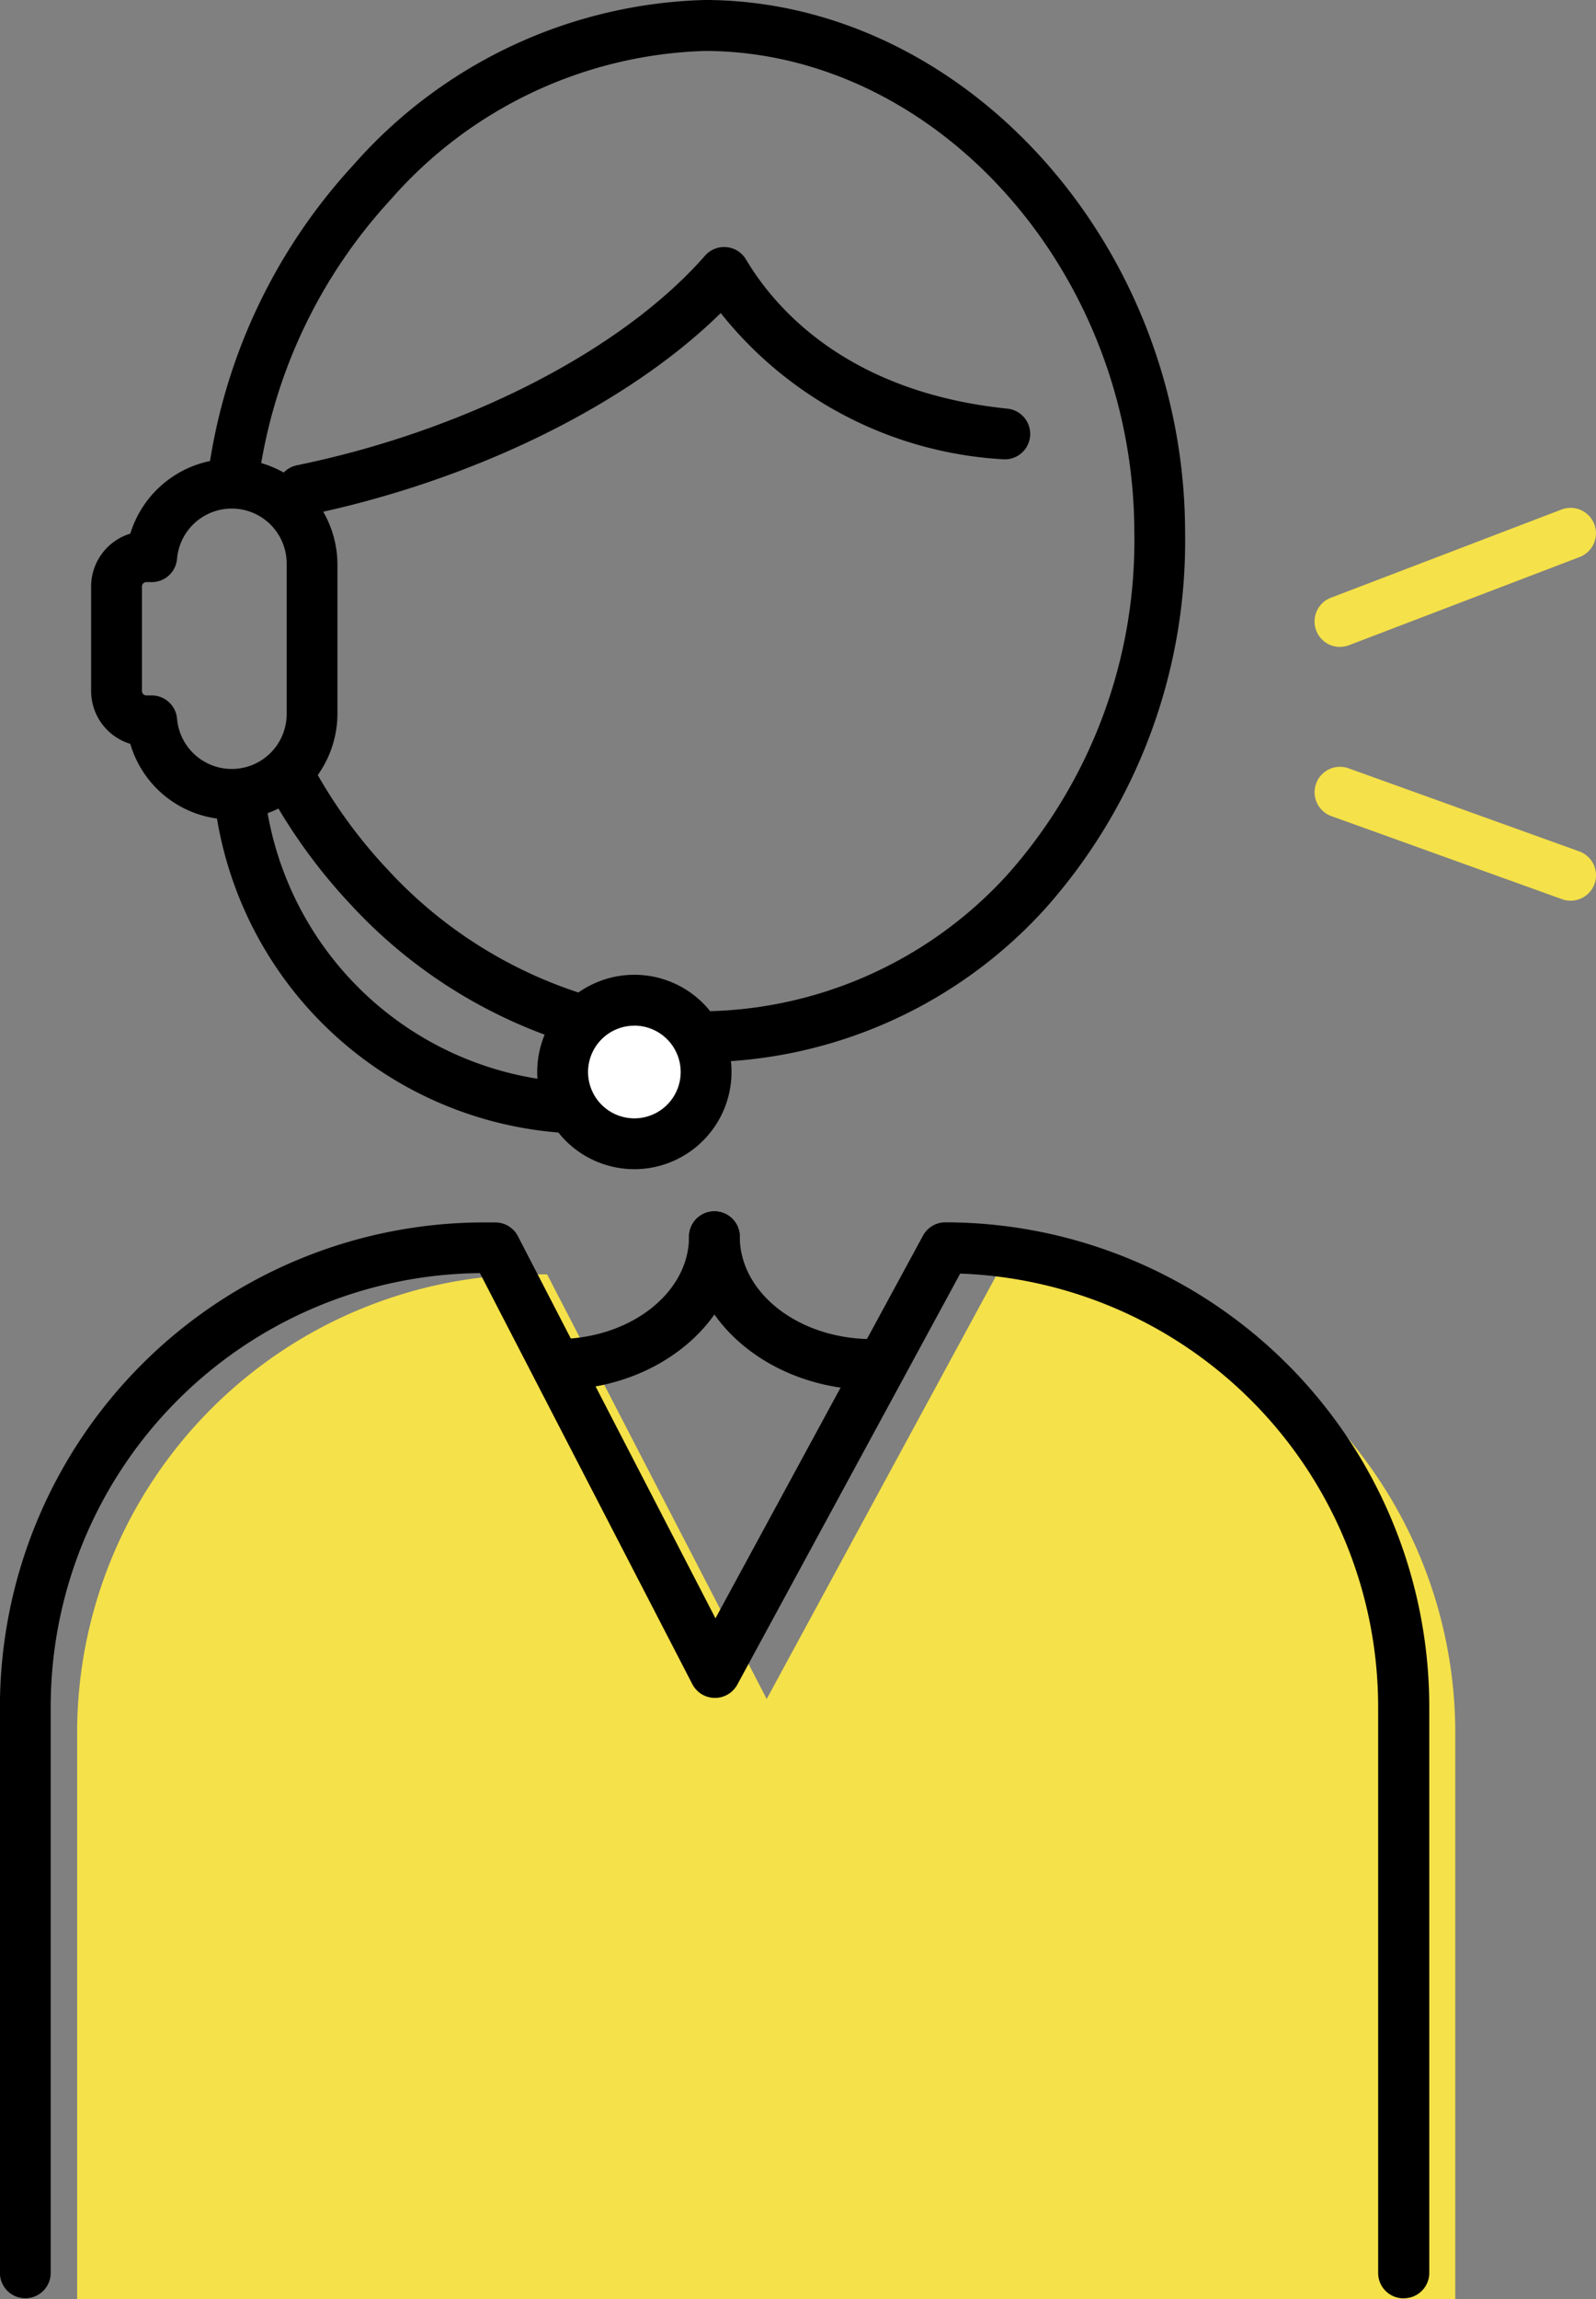
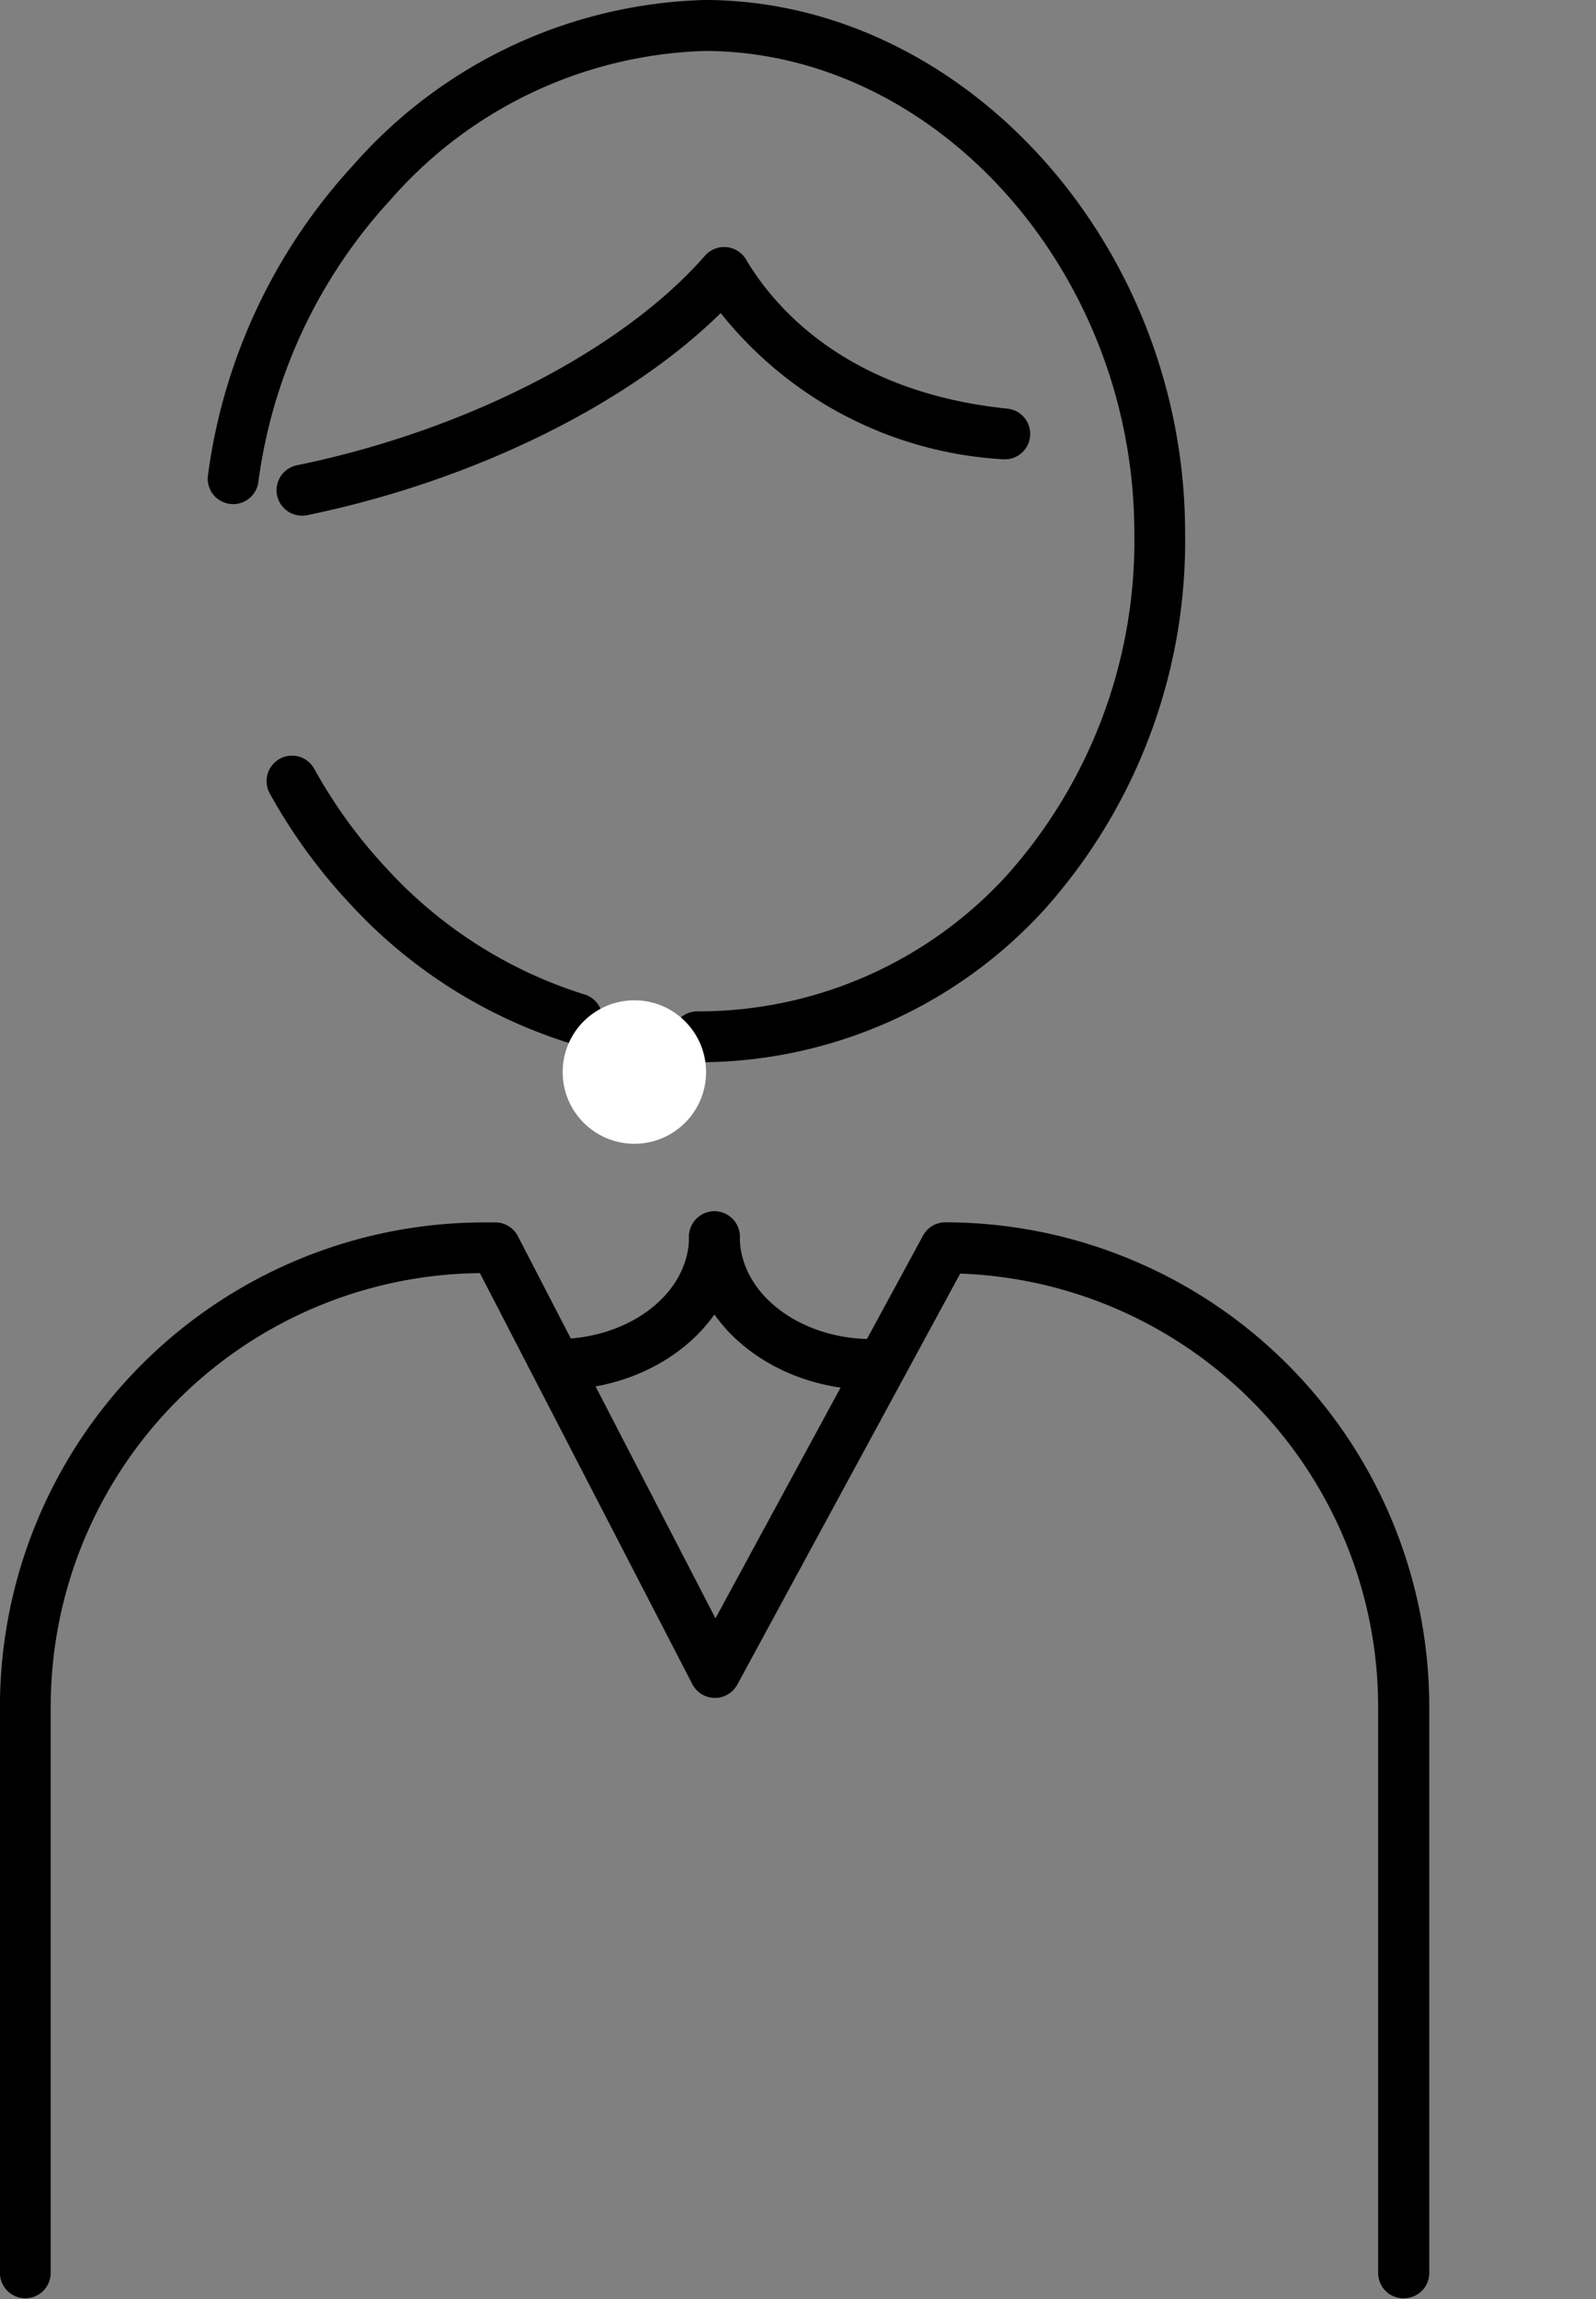
<svg xmlns="http://www.w3.org/2000/svg" width="49.729" height="71.599" viewBox="0 0 49.729 71.599">
  <rect x="0" y="0" width="49.729" height="71.599" fill="#808080" stroke="none" />
  <g id="b" transform="translate(-0.02)">
    <g id="c" transform="translate(0.02)">
      <g id="グループ_34" data-name="グループ 34" transform="translate(0)">
-         <path id="パス_54" data-name="パス 54" d="M19.65,87.876a3.273,3.273,0,0,1-3.159-2.355,1.723,1.723,0,0,1-1.221-1.646V80.62a1.723,1.723,0,0,1,1.221-1.646,3.3,3.3,0,0,1,6.454.94v4.667A3.3,3.3,0,0,1,19.65,87.876Zm-2.66-7.392a.137.137,0,0,0-.136.136v3.256a.137.137,0,0,0,.136.136h.168a.793.793,0,0,1,.789.722,1.711,1.711,0,0,0,3.416-.153V79.915a1.711,1.711,0,0,0-3.416-.153.792.792,0,0,1-.789.722Z" transform="translate(-12.431 -62.357)" />
-         <path id="パス_55" data-name="パス 55" d="M47.152,141.184h-.037a11.742,11.742,0,0,1-11.106-10.175.792.792,0,1,1,1.569-.21,10.158,10.158,0,0,0,9.609,8.8.792.792,0,0,1-.035,1.582Z" transform="translate(-29.304 -105.892)" />
+         <path id="パス_55" data-name="パス 55" d="M47.152,141.184h-.037Z" transform="translate(-29.304 -105.892)" />
        <g id="グループ_30" data-name="グループ 30" transform="translate(40.96 15.815)">
-           <path id="パス_56" data-name="パス 56" d="M220.849,89.288a.792.792,0,0,1-.283-1.532l7.185-2.746a.791.791,0,1,1,.566,1.478l-7.185,2.746a.792.792,0,0,1-.283.052Z" transform="translate(-220.057 -84.958)" fill="#f5e149" />
-           <path id="パス_57" data-name="パス 57" d="M228.033,132.444a.8.8,0,0,1-.268-.047l-7.185-2.586a.791.791,0,1,1,.536-1.489l7.185,2.586a.791.791,0,0,1-.268,1.536Z" transform="translate(-220.056 -120.212)" fill="#f5e149" />
-         </g>
+           </g>
        <g id="グループ_31" data-name="グループ 31" transform="translate(6.472)">
          <path id="パス_58" data-name="パス 58" d="M50.044,33.075a.791.791,0,0,1,0-1.582,13,13,0,0,0,9.657-4.25A15.622,15.622,0,0,0,63.661,16.6c0-8.068-6.085-14.942-13.293-15.013h-.1a13.546,13.546,0,0,0-9.784,4.635,16.085,16.085,0,0,0-4.119,8.8.792.792,0,0,1-1.571-.2A17.679,17.679,0,0,1,39.32,5.147,15.123,15.123,0,0,1,50.273,0h.106c8.062.078,14.866,7.679,14.864,16.6a17.2,17.2,0,0,1-4.378,11.716,14.564,14.564,0,0,1-10.821,4.762Z" transform="translate(-34.789 0)" />
          <path id="パス_59" data-name="パス 59" d="M54.309,135.384a.813.813,0,0,1-.229-.034,15.6,15.6,0,0,1-6.828-4.322,17.219,17.219,0,0,1-2.52-3.461.792.792,0,0,1,1.387-.765,15.53,15.53,0,0,0,2.288,3.14,14.022,14.022,0,0,0,6.13,3.889.792.792,0,0,1-.227,1.551Z" transform="translate(-42.801 -102.865)" />
        </g>
-         <path id="パス_60" data-name="パス 60" d="M41.59,213.17h0l-7.174,13.224L27.574,213.17h-.363A14.282,14.282,0,0,0,12.93,227.451v17.636H55.871V227.451A14.282,14.282,0,0,0,41.59,213.17Z" transform="translate(-10.527 -173.488)" fill="#f5e149" />
        <path id="パス_61" data-name="パス 61" d="M43.752,237.993a.79.79,0,0,1-.791-.791V219.566a13.508,13.508,0,0,0-13.023-13.483l-6.945,12.8a.791.791,0,0,1-.7.413h-.007a.792.792,0,0,1-.694-.428l-6.619-12.8A13.506,13.506,0,0,0,1.6,219.564V237.2a.791.791,0,0,1-1.582,0V219.564A15.092,15.092,0,0,1,15.094,204.49h.363a.793.793,0,0,1,.7.428l6.156,11.9L28.78,204.9a.791.791,0,0,1,.7-.413,15.092,15.092,0,0,1,15.074,15.074V237.2a.79.79,0,0,1-.791.791Z" transform="translate(-0.02 -166.424)" />
        <path id="パス_62" data-name="パス 62" d="M47.1,49.686a.792.792,0,0,1-.158-1.567c5.264-1.08,10.14-3.582,12.721-6.528a.793.793,0,0,1,1.277.117c.9,1.515,3.155,4.134,8.144,4.646a.791.791,0,0,1-.16,1.575,12.12,12.12,0,0,1-8.771-4.551c-2.917,2.865-7.744,5.236-12.891,6.294a.793.793,0,0,1-.16.017Z" transform="translate(-37.696 -33.629)" />
        <g id="グループ_32" data-name="グループ 32" transform="translate(16.562 37.72)">
          <path id="パス_63" data-name="パス 63" d="M89.781,208.19a.791.791,0,0,1,0-1.582c2.269,0,4.116-1.43,4.116-3.187a.791.791,0,0,1,1.582,0c0,2.63-2.556,4.769-5.7,4.769Z" transform="translate(-88.99 -202.63)" />
          <path id="パス_64" data-name="パス 64" d="M121.05,208.19c-3.142,0-5.7-2.139-5.7-4.769a.791.791,0,0,1,1.582,0c0,1.757,1.847,3.187,4.116,3.187a.791.791,0,0,1,0,1.582Z" transform="translate(-110.443 -202.63)" />
        </g>
        <g id="グループ_33" data-name="グループ 33" transform="translate(16.739 30.354)">
          <circle id="楕円形_24" data-name="楕円形 24" cx="2.234" cy="2.234" r="2.234" transform="translate(0.793 0.795)" fill="#fff" />
-           <path id="パス_65" data-name="パス 65" d="M92.967,169.114a3.027,3.027,0,1,1,3.027-3.027A3.03,3.03,0,0,1,92.967,169.114Zm0-4.469a1.443,1.443,0,1,0,1.443,1.443A1.445,1.445,0,0,0,92.967,164.644Z" transform="translate(-89.94 -163.06)" />
        </g>
      </g>
    </g>
  </g>
</svg>